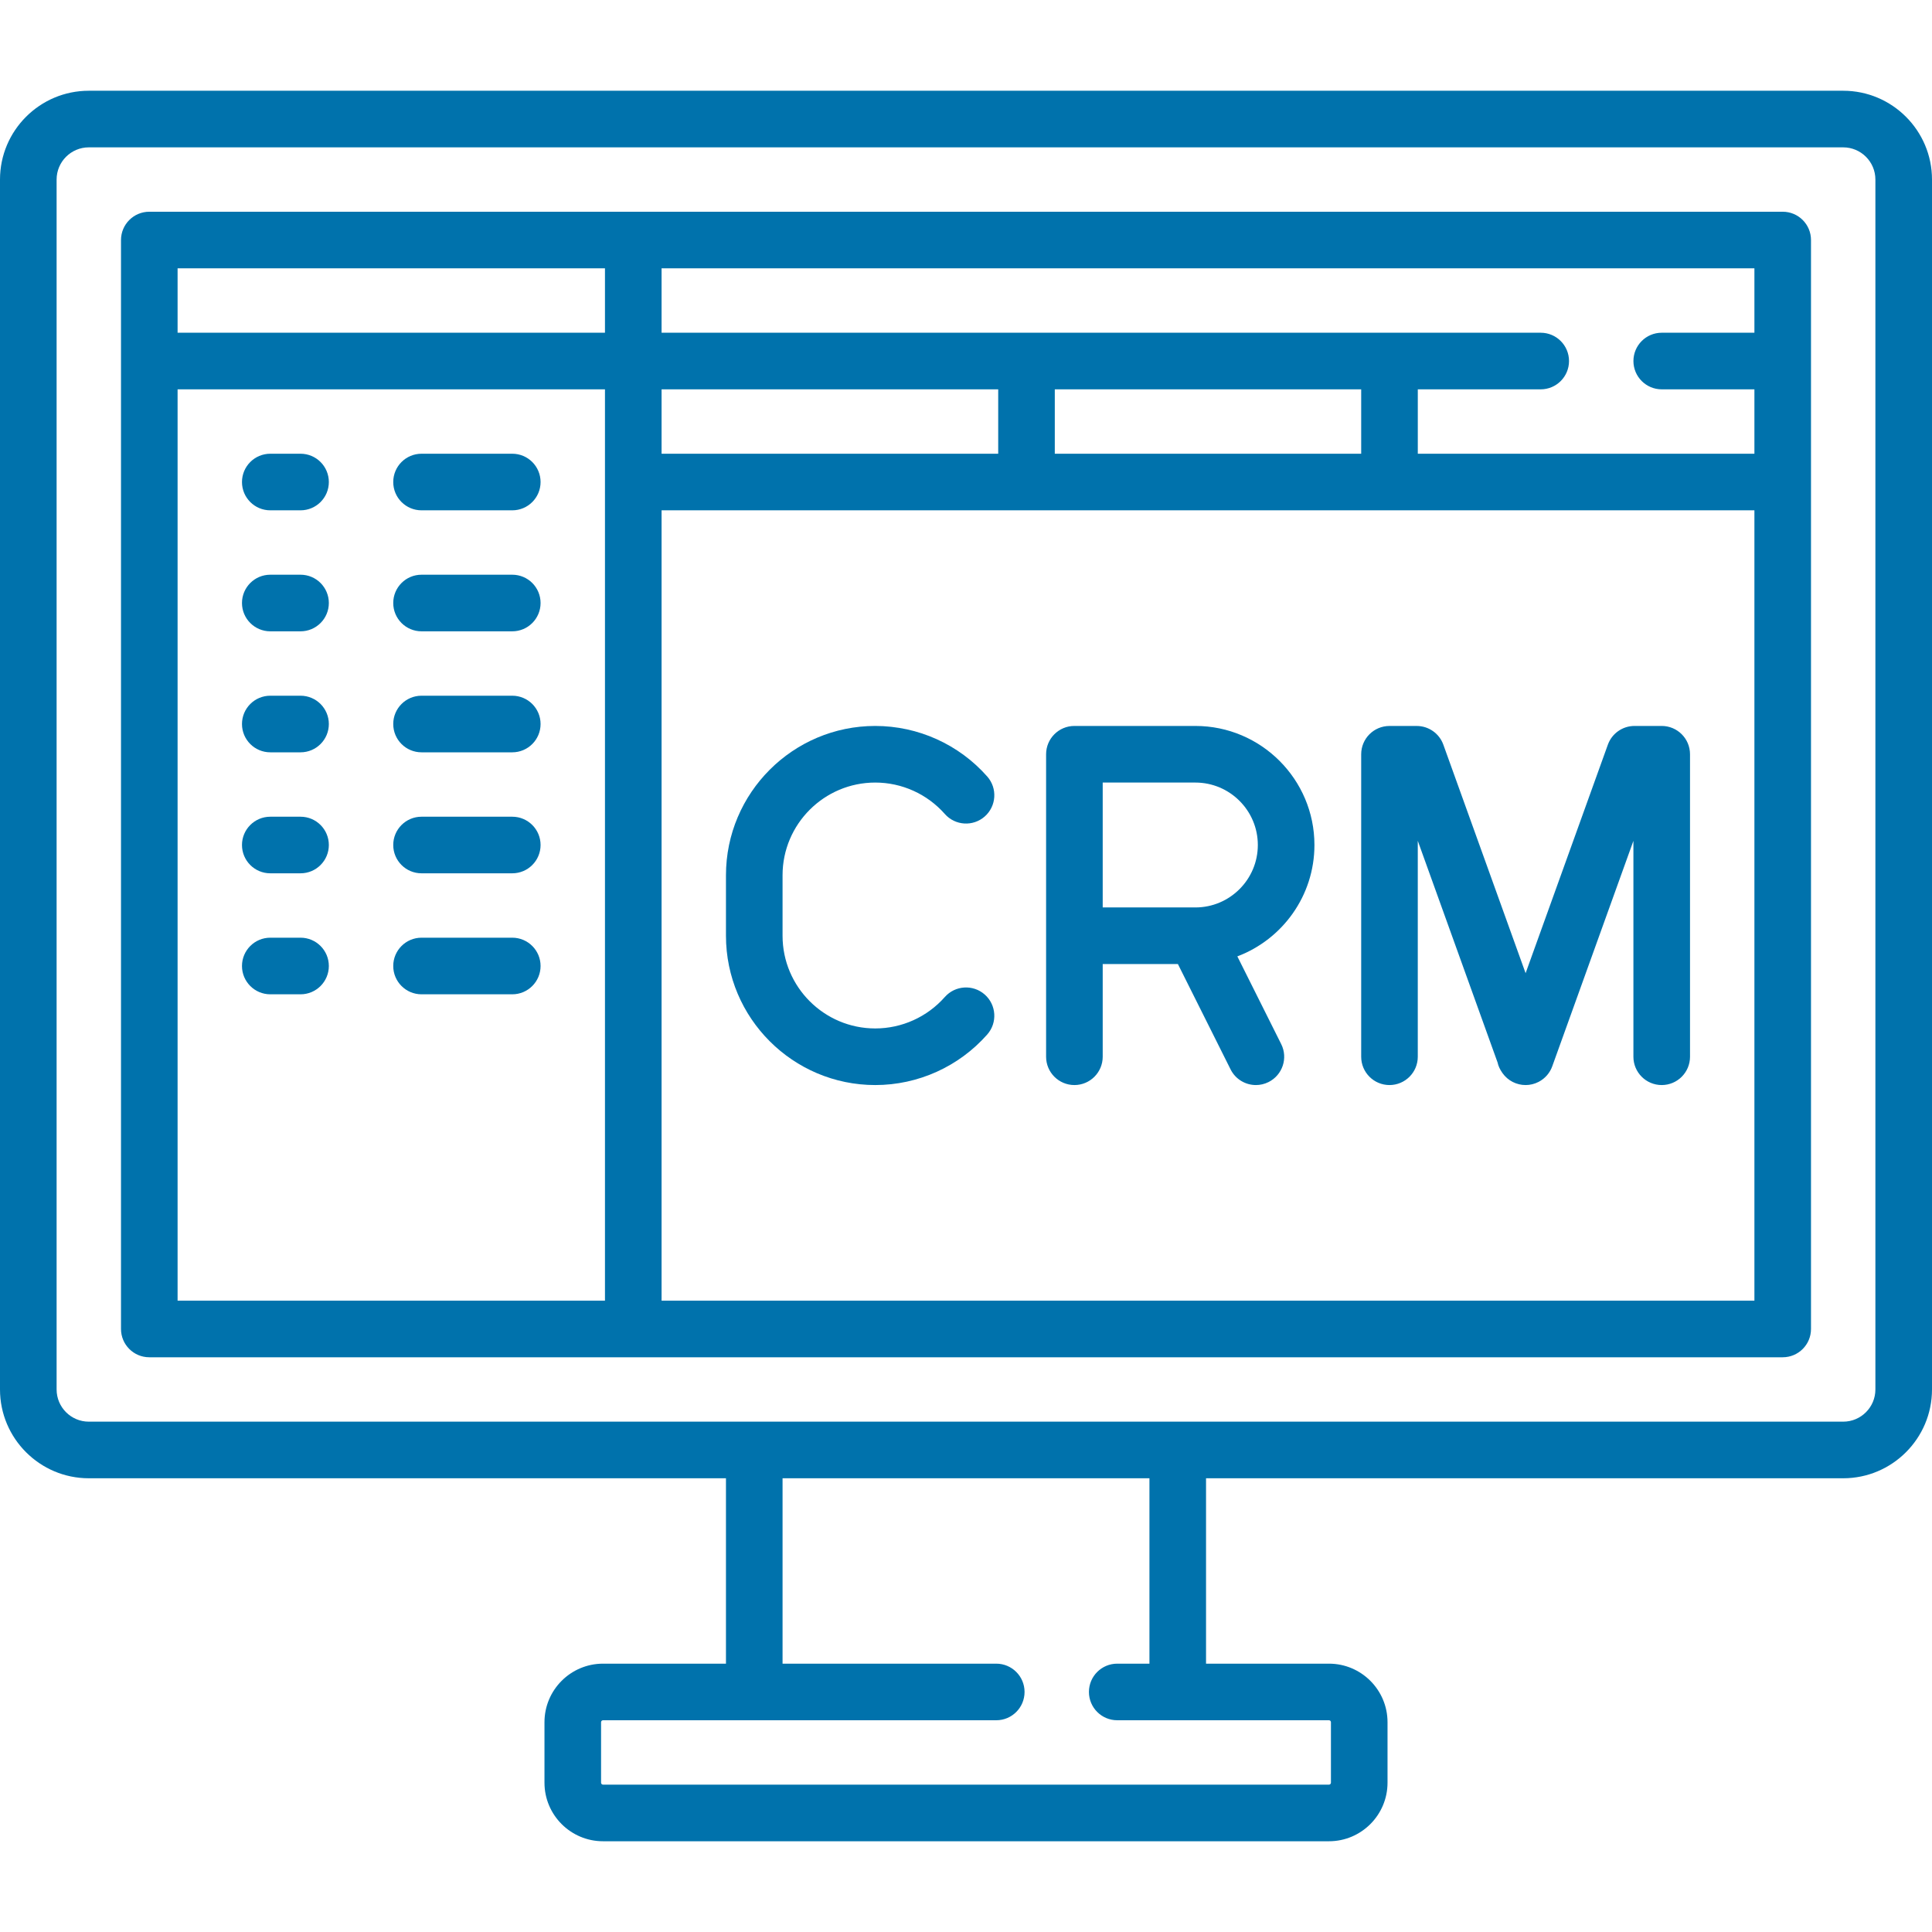
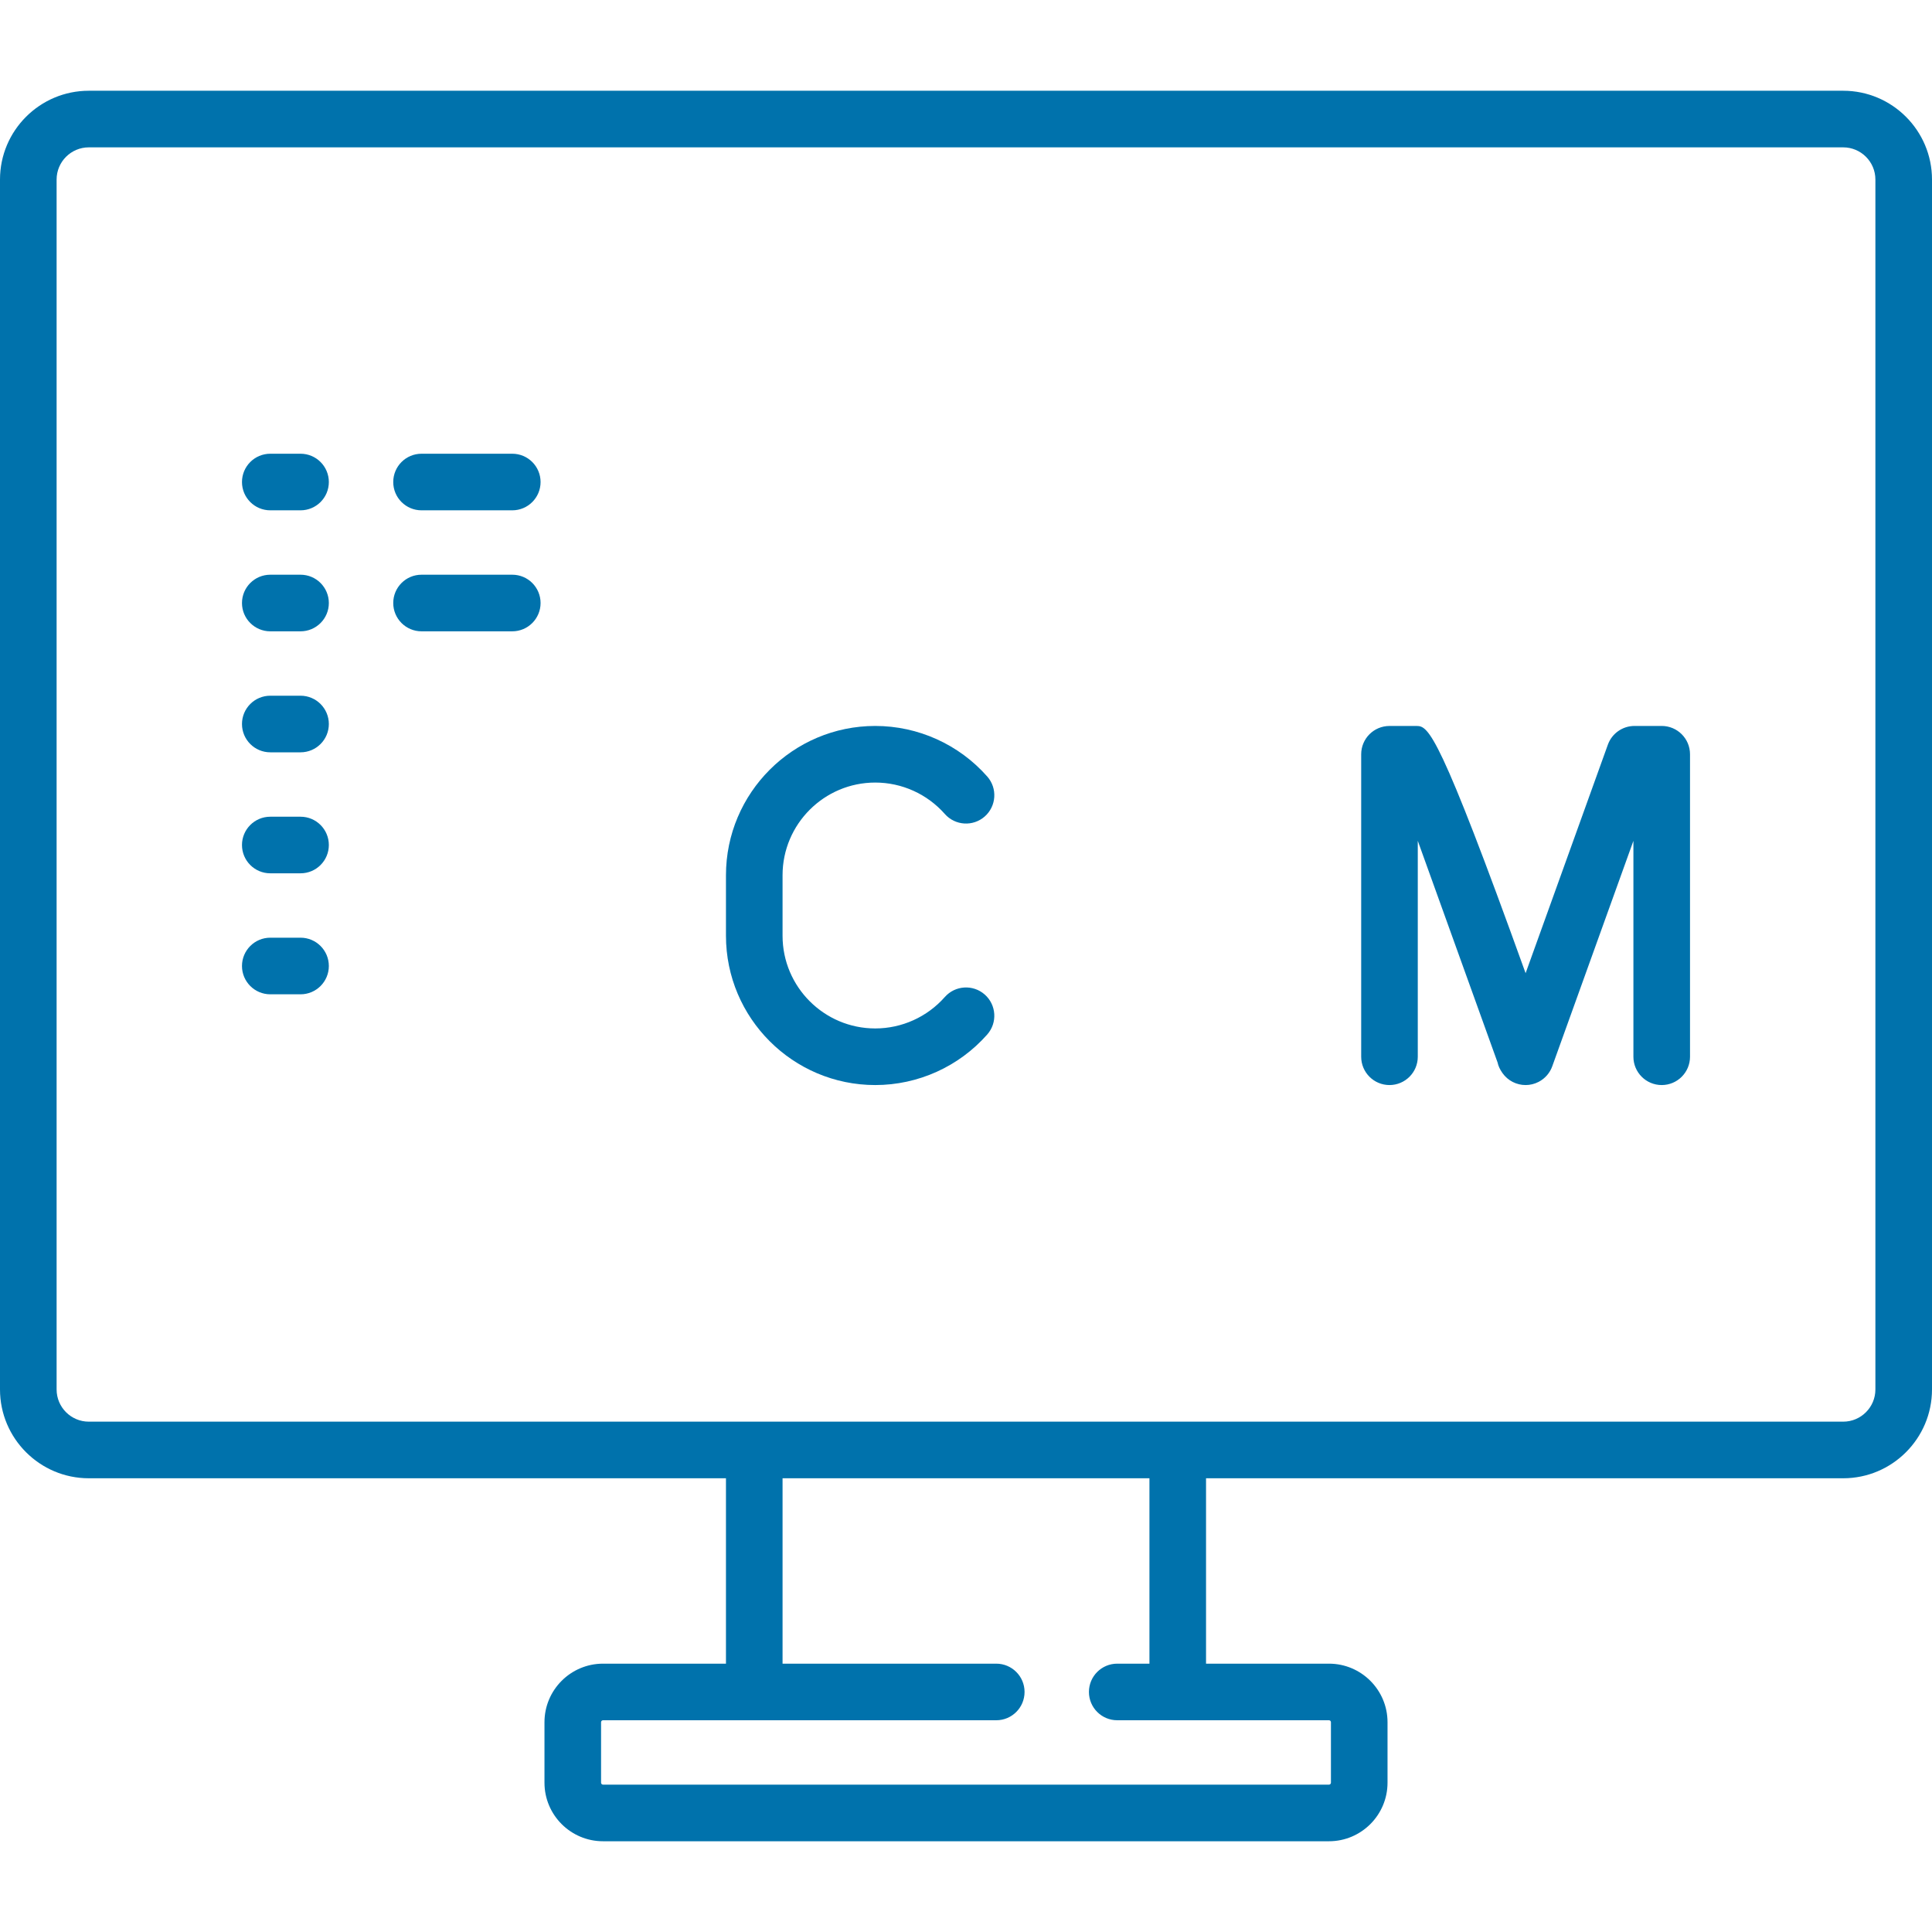
<svg xmlns="http://www.w3.org/2000/svg" width="50" height="50" viewBox="0 0 100 100" fill="none">
  <path d="M95.404 4.697H4.596C2.062 4.697 0 6.759 0 9.293V71.919C0 74.453 2.062 76.515 4.596 76.515H37.576V86.111H31.212C29.541 86.111 28.182 87.47 28.182 89.141V92.272C28.182 93.944 29.541 95.303 31.212 95.303H68.788C70.459 95.303 71.818 93.944 71.818 92.272V89.141C71.818 87.47 70.459 86.111 68.788 86.111H62.424V76.515H95.404C97.938 76.515 100 74.453 100 71.919V9.293C100 6.759 97.938 4.697 95.404 4.697ZM68.788 89.04C68.844 89.04 68.889 89.085 68.889 89.141V92.272C68.889 92.328 68.844 92.373 68.788 92.373H31.212C31.157 92.373 31.111 92.328 31.111 92.272V89.141C31.111 89.085 31.157 89.04 31.212 89.04H51.566C52.375 89.04 53.031 88.385 53.031 87.575C53.031 86.766 52.375 86.111 51.566 86.111H40.505V76.515H59.495V86.111H57.828C57.019 86.111 56.363 86.766 56.363 87.575C56.363 88.385 57.019 89.04 57.828 89.04H68.788ZM97.07 71.919C97.07 72.838 96.323 73.585 95.404 73.585H4.596C3.677 73.585 2.93 72.838 2.93 71.919V9.293C2.93 8.374 3.677 7.627 4.596 7.627H95.404C96.323 7.627 97.07 8.374 97.07 9.293V71.919Z" fill="#0072ac" />
-   <path d="M92.273 10.959H7.728C6.919 10.959 6.263 11.615 6.263 12.424V68.787C6.263 69.597 6.919 70.252 7.728 70.252H92.273C93.082 70.252 93.737 69.597 93.737 68.787V12.424C93.738 11.615 93.082 10.959 92.273 10.959ZM34.243 20.152H51.667V23.485H34.243V20.152ZM31.313 67.323H9.192V20.152H31.313V67.323ZM31.313 17.222H9.192V13.889H31.313V17.222ZM90.808 67.323H34.243V26.414H90.808V67.323ZM54.596 23.485V20.152H70.455V23.485H54.596ZM90.808 17.222H86.011C85.202 17.222 84.546 17.878 84.546 18.687C84.546 19.496 85.202 20.152 86.011 20.152H90.808V23.485H73.385V20.152H79.747C80.556 20.152 81.212 19.496 81.212 18.687C81.212 17.878 80.556 17.222 79.747 17.222H34.243V13.889H90.808V17.222Z" fill="#0072ac" />
  <path d="M15.556 23.485H13.99C13.181 23.485 12.525 24.14 12.525 24.95C12.525 25.759 13.181 26.414 13.99 26.414H15.556C16.365 26.414 17.021 25.759 17.021 24.95C17.021 24.14 16.365 23.485 15.556 23.485Z" fill="#0072ac" />
  <path d="M26.515 23.485H21.818C21.009 23.485 20.354 24.14 20.354 24.95C20.354 25.759 21.009 26.414 21.818 26.414H26.515C27.324 26.414 27.98 25.759 27.98 24.95C27.98 24.14 27.324 23.485 26.515 23.485Z" fill="#0072ac" />
  <path d="M15.556 29.747H13.99C13.181 29.747 12.525 30.403 12.525 31.212C12.525 32.021 13.181 32.677 13.99 32.677H15.556C16.365 32.677 17.021 32.021 17.021 31.212C17.021 30.403 16.365 29.747 15.556 29.747Z" fill="#0072ac" />
  <path d="M26.515 29.747H21.818C21.009 29.747 20.354 30.403 20.354 31.212C20.354 32.021 21.009 32.677 21.818 32.677H26.515C27.324 32.677 27.98 32.021 27.98 31.212C27.98 30.403 27.324 29.747 26.515 29.747Z" fill="#0072ac" />
  <path d="M15.556 36.01H13.99C13.181 36.01 12.525 36.666 12.525 37.475C12.525 38.284 13.181 38.94 13.99 38.94H15.556C16.365 38.94 17.021 38.284 17.021 37.475C17.021 36.666 16.365 36.01 15.556 36.01Z" fill="#0072ac" />
-   <path d="M26.515 36.01H21.818C21.009 36.01 20.354 36.666 20.354 37.475C20.354 38.284 21.009 38.94 21.818 38.94H26.515C27.324 38.94 27.98 38.284 27.98 37.475C27.98 36.666 27.324 36.01 26.515 36.01Z" fill="#0072ac" />
  <path d="M15.556 42.273H13.99C13.181 42.273 12.525 42.928 12.525 43.737C12.525 44.547 13.181 45.202 13.99 45.202H15.556C16.365 45.202 17.021 44.547 17.021 43.737C17.021 42.928 16.365 42.273 15.556 42.273Z" fill="#0072ac" />
-   <path d="M26.515 42.273H21.818C21.009 42.273 20.354 42.928 20.354 43.737C20.354 44.547 21.009 45.202 21.818 45.202H26.515C27.324 45.202 27.98 44.547 27.98 43.737C27.98 42.928 27.324 42.273 26.515 42.273Z" fill="#0072ac" />
  <path d="M15.556 48.535H13.99C13.181 48.535 12.525 49.191 12.525 50C12.525 50.809 13.181 51.465 13.99 51.465H15.556C16.365 51.465 17.021 50.809 17.021 50C17.021 49.191 16.365 48.535 15.556 48.535Z" fill="#0072ac" />
-   <path d="M26.515 48.535H21.818C21.009 48.535 20.354 49.191 20.354 50C20.354 50.809 21.009 51.465 21.818 51.465H26.515C27.324 51.465 27.98 50.809 27.98 50C27.98 49.191 27.324 48.535 26.515 48.535Z" fill="#0072ac" />
-   <path d="M86.01 37.575H84.601C83.984 37.575 83.432 37.963 83.223 38.544L78.965 50.372L74.707 38.544C74.498 37.963 73.946 37.576 73.329 37.576H71.919C71.11 37.576 70.455 38.231 70.455 39.041V54.697C70.455 55.506 71.11 56.162 71.919 56.162C72.728 56.162 73.384 55.506 73.384 54.697V43.52L77.516 54.998C77.551 55.173 77.631 55.346 77.766 55.539C78.049 55.942 78.502 56.162 78.966 56.162C79.194 56.162 79.425 56.108 79.64 55.997C79.981 55.82 80.227 55.524 80.347 55.184C80.419 54.981 82.9 48.091 84.545 43.522V54.697C84.545 55.506 85.201 56.162 86.01 56.162C86.819 56.162 87.475 55.506 87.475 54.697V39.04C87.474 38.231 86.819 37.575 86.01 37.575Z" fill="#0072ac" />
-   <path d="M64.045 49.502C66.374 48.622 68.035 46.371 68.035 43.737C68.035 40.34 65.271 37.575 61.873 37.575H55.611C54.802 37.575 54.146 38.231 54.146 39.04V54.697C54.146 55.506 54.802 56.162 55.611 56.162C56.42 56.162 57.076 55.506 57.076 54.697V49.899H60.968L63.695 55.352C63.951 55.865 64.469 56.162 65.006 56.162C65.226 56.162 65.45 56.112 65.66 56.007C66.383 55.645 66.677 54.766 66.315 54.042L64.045 49.502ZM61.873 46.969H57.076V40.505H61.873C63.656 40.505 65.105 41.955 65.105 43.737C65.105 45.519 63.656 46.969 61.873 46.969Z" fill="#0072ac" />
+   <path d="M86.01 37.575H84.601C83.984 37.575 83.432 37.963 83.223 38.544L78.965 50.372C74.498 37.963 73.946 37.576 73.329 37.576H71.919C71.11 37.576 70.455 38.231 70.455 39.041V54.697C70.455 55.506 71.11 56.162 71.919 56.162C72.728 56.162 73.384 55.506 73.384 54.697V43.52L77.516 54.998C77.551 55.173 77.631 55.346 77.766 55.539C78.049 55.942 78.502 56.162 78.966 56.162C79.194 56.162 79.425 56.108 79.64 55.997C79.981 55.82 80.227 55.524 80.347 55.184C80.419 54.981 82.9 48.091 84.545 43.522V54.697C84.545 55.506 85.201 56.162 86.01 56.162C86.819 56.162 87.475 55.506 87.475 54.697V39.04C87.474 38.231 86.819 37.575 86.01 37.575Z" fill="#0072ac" />
  <path d="M50.97 51.477C50.363 50.942 49.437 51 48.902 51.607C47.991 52.639 46.679 53.232 45.303 53.232C42.657 53.232 40.505 51.08 40.505 48.434V45.303C40.505 42.657 42.657 40.505 45.303 40.505C46.679 40.505 47.992 41.098 48.903 42.131C49.438 42.738 50.364 42.795 50.97 42.261C51.577 41.725 51.635 40.8 51.1 40.193C49.633 38.529 47.52 37.575 45.303 37.575C41.042 37.575 37.576 41.042 37.576 45.303V48.434C37.576 52.695 41.042 56.162 45.303 56.162C47.519 56.162 49.632 55.208 51.099 53.545C51.634 52.939 51.577 52.013 50.97 51.477Z" fill="#0072ac" />
</svg>